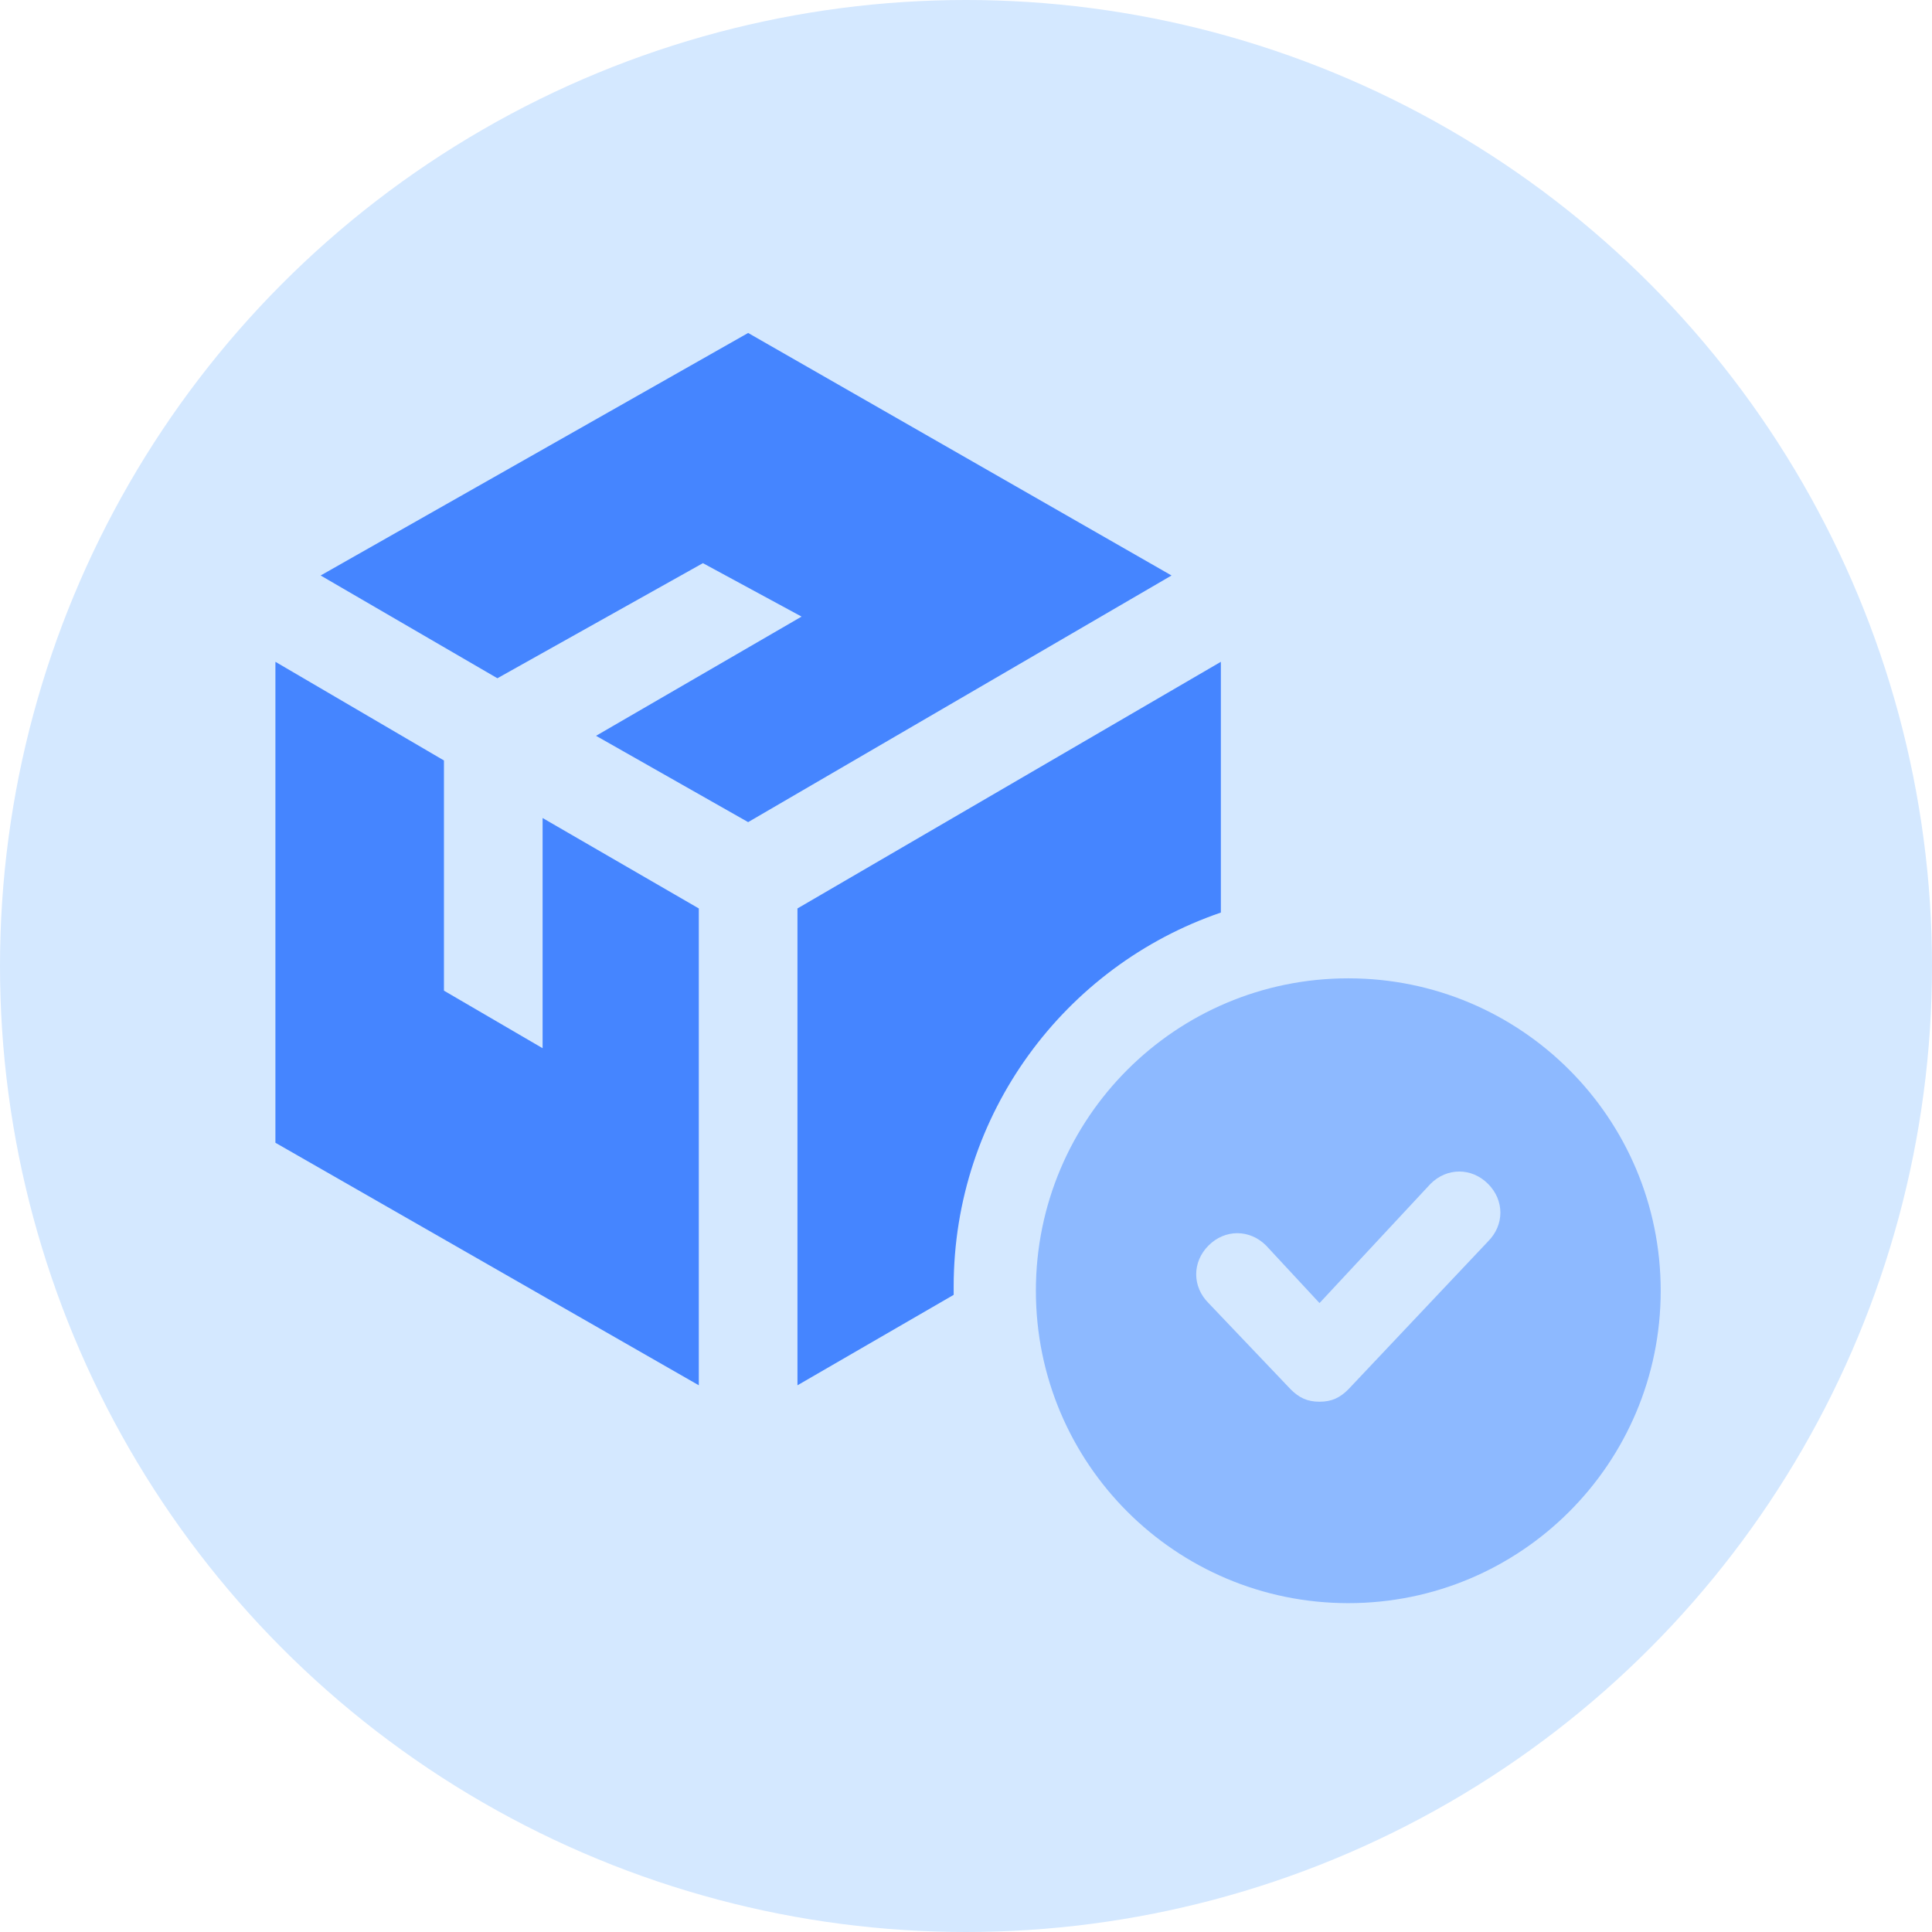
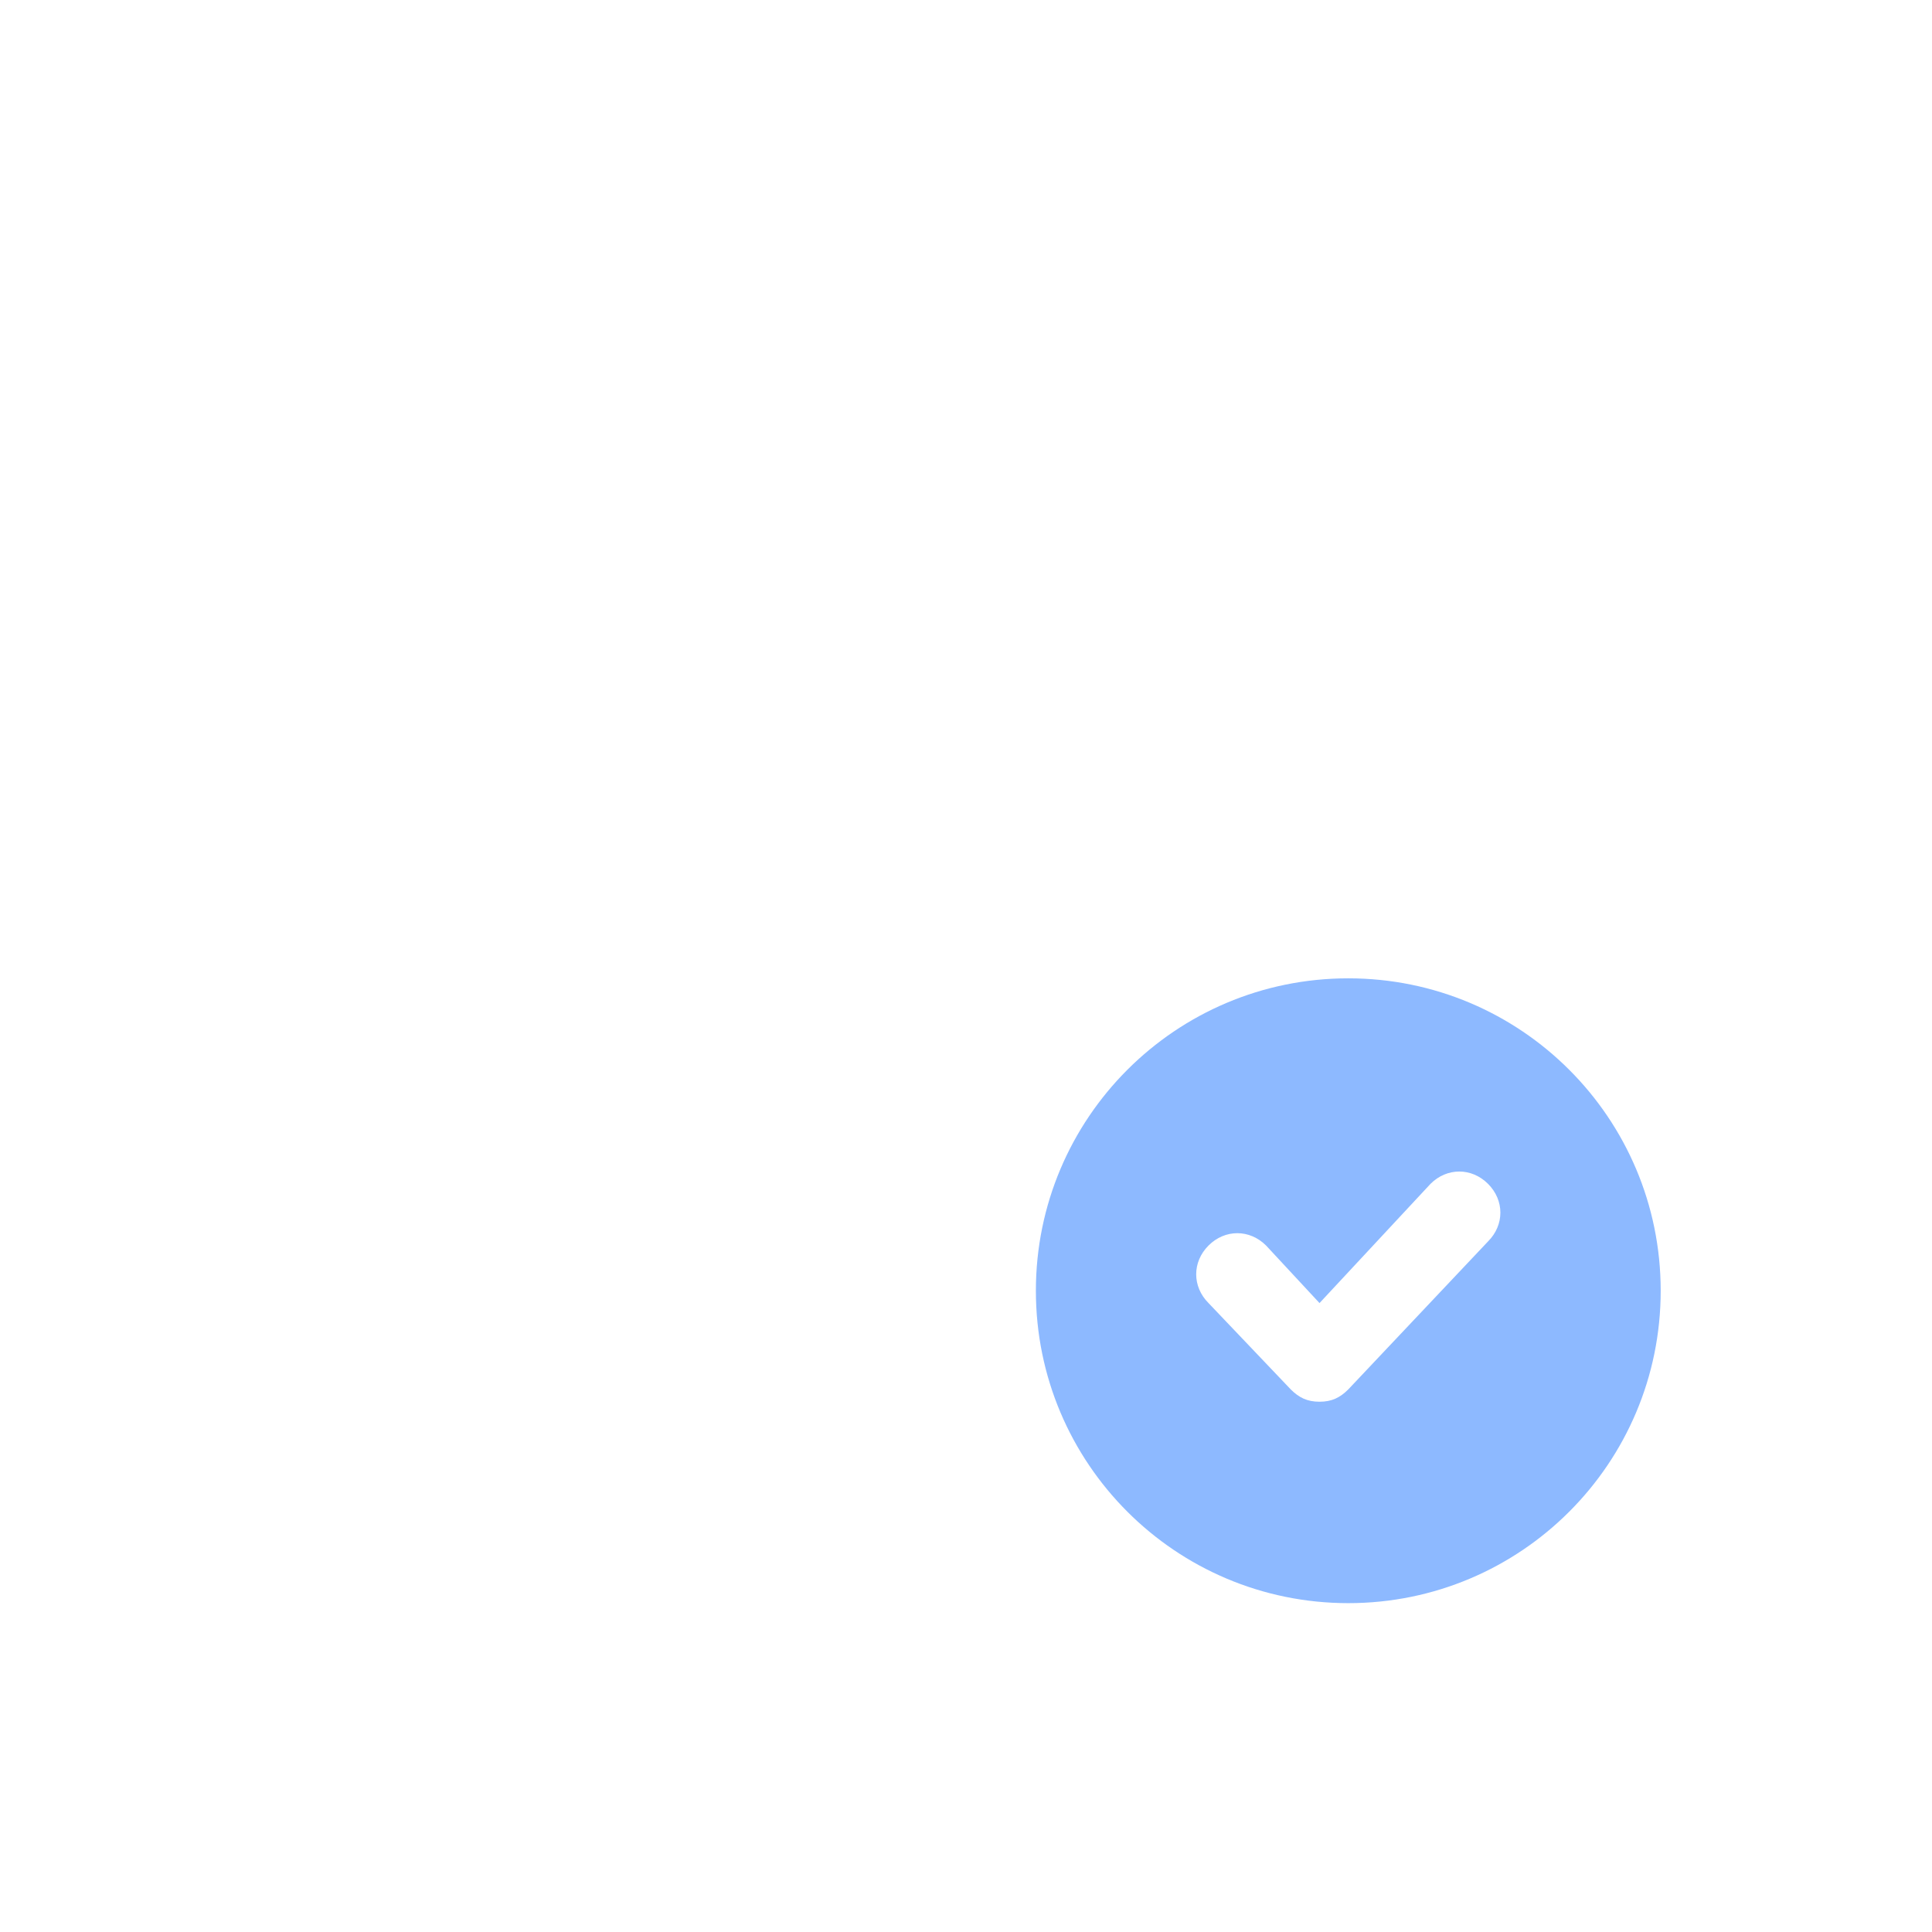
<svg xmlns="http://www.w3.org/2000/svg" id="Layer_1" version="1.1" viewBox="0 0 47 47">
  <defs>
    <style> .st0 { fill: #8db9ff; } .st1 { fill: #d4e8ff; } .st2 { fill: #4585ff; } </style>
  </defs>
  <g id="Group_3551">
    <g id="Group_2924">
-       <circle id="Ellipse_474" class="st1" cx="23.5" cy="23.5" r="23.5" />
-     </g>
+       </g>
  </g>
  <g>
    <g>
-       <polygon class="st2" points="17 22.1 13.2 19.9 13.2 25.5 10.8 24.1 10.8 18.5 6.7 16.1 6.7 27.8 17 33.7 17 22.1" />
-       <polygon class="st2" points="12.1 16.5 17.1 13.7 19.5 15 14.5 17.9 18.2 20 28.5 14 18.2 8.1 7.8 14 12.1 16.5" />
-       <path class="st2" d="M29.7,16.1v6.1c-3.8,1.3-6.5,4.9-6.5,9.1v.2l-3.8,2.2v-11.6l10.3-6h0Z" />
-     </g>
+       </g>
    <path class="st0" d="M32.8,23.8c-4.2,0-7.6,3.4-7.6,7.6s3.4,7.6,7.6,7.6,7.6-3.4,7.6-7.6-3.4-7.6-7.6-7.6ZM36.2,30.2l-3.4,3.6c-.2.2-.4.3-.7.3s-.5-.1-.7-.3l-2-2.1c-.4-.4-.4-1,0-1.4.4-.4,1-.4,1.4,0l1.3,1.4,2.7-2.9c.4-.4,1-.4,1.4,0,.4.4.4,1,0,1.4h0Z" />
  </g>
</svg>